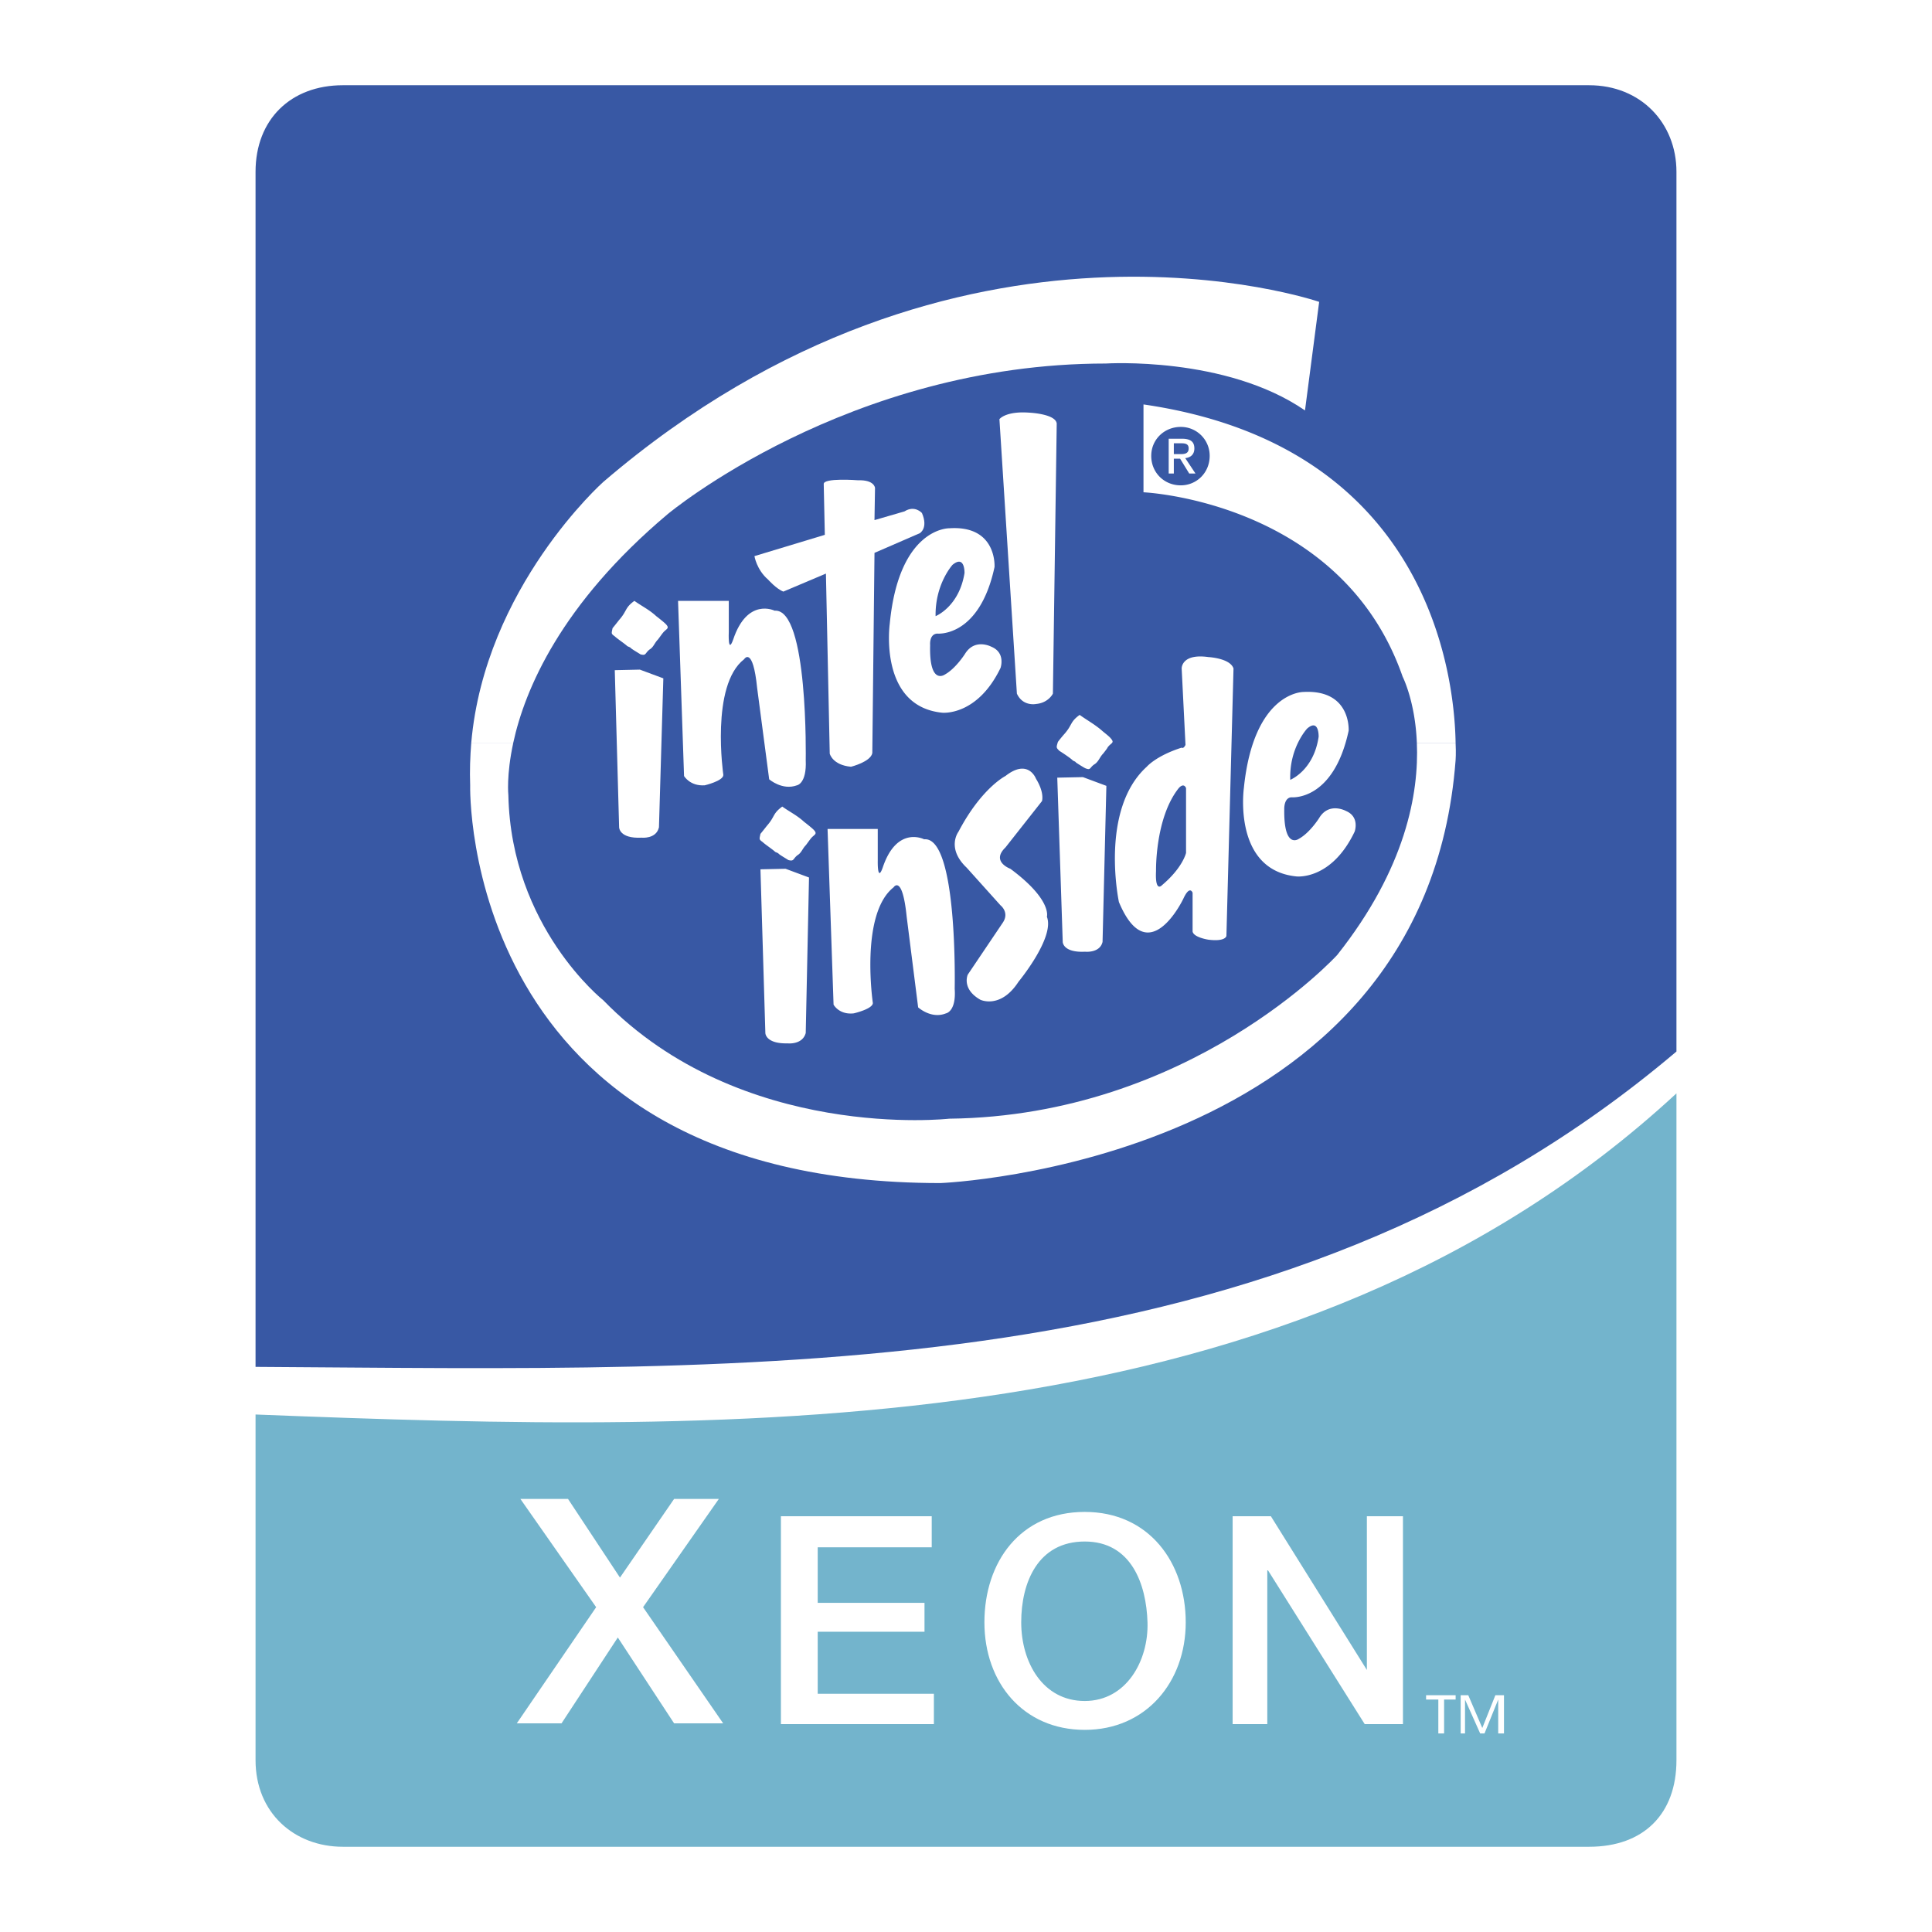
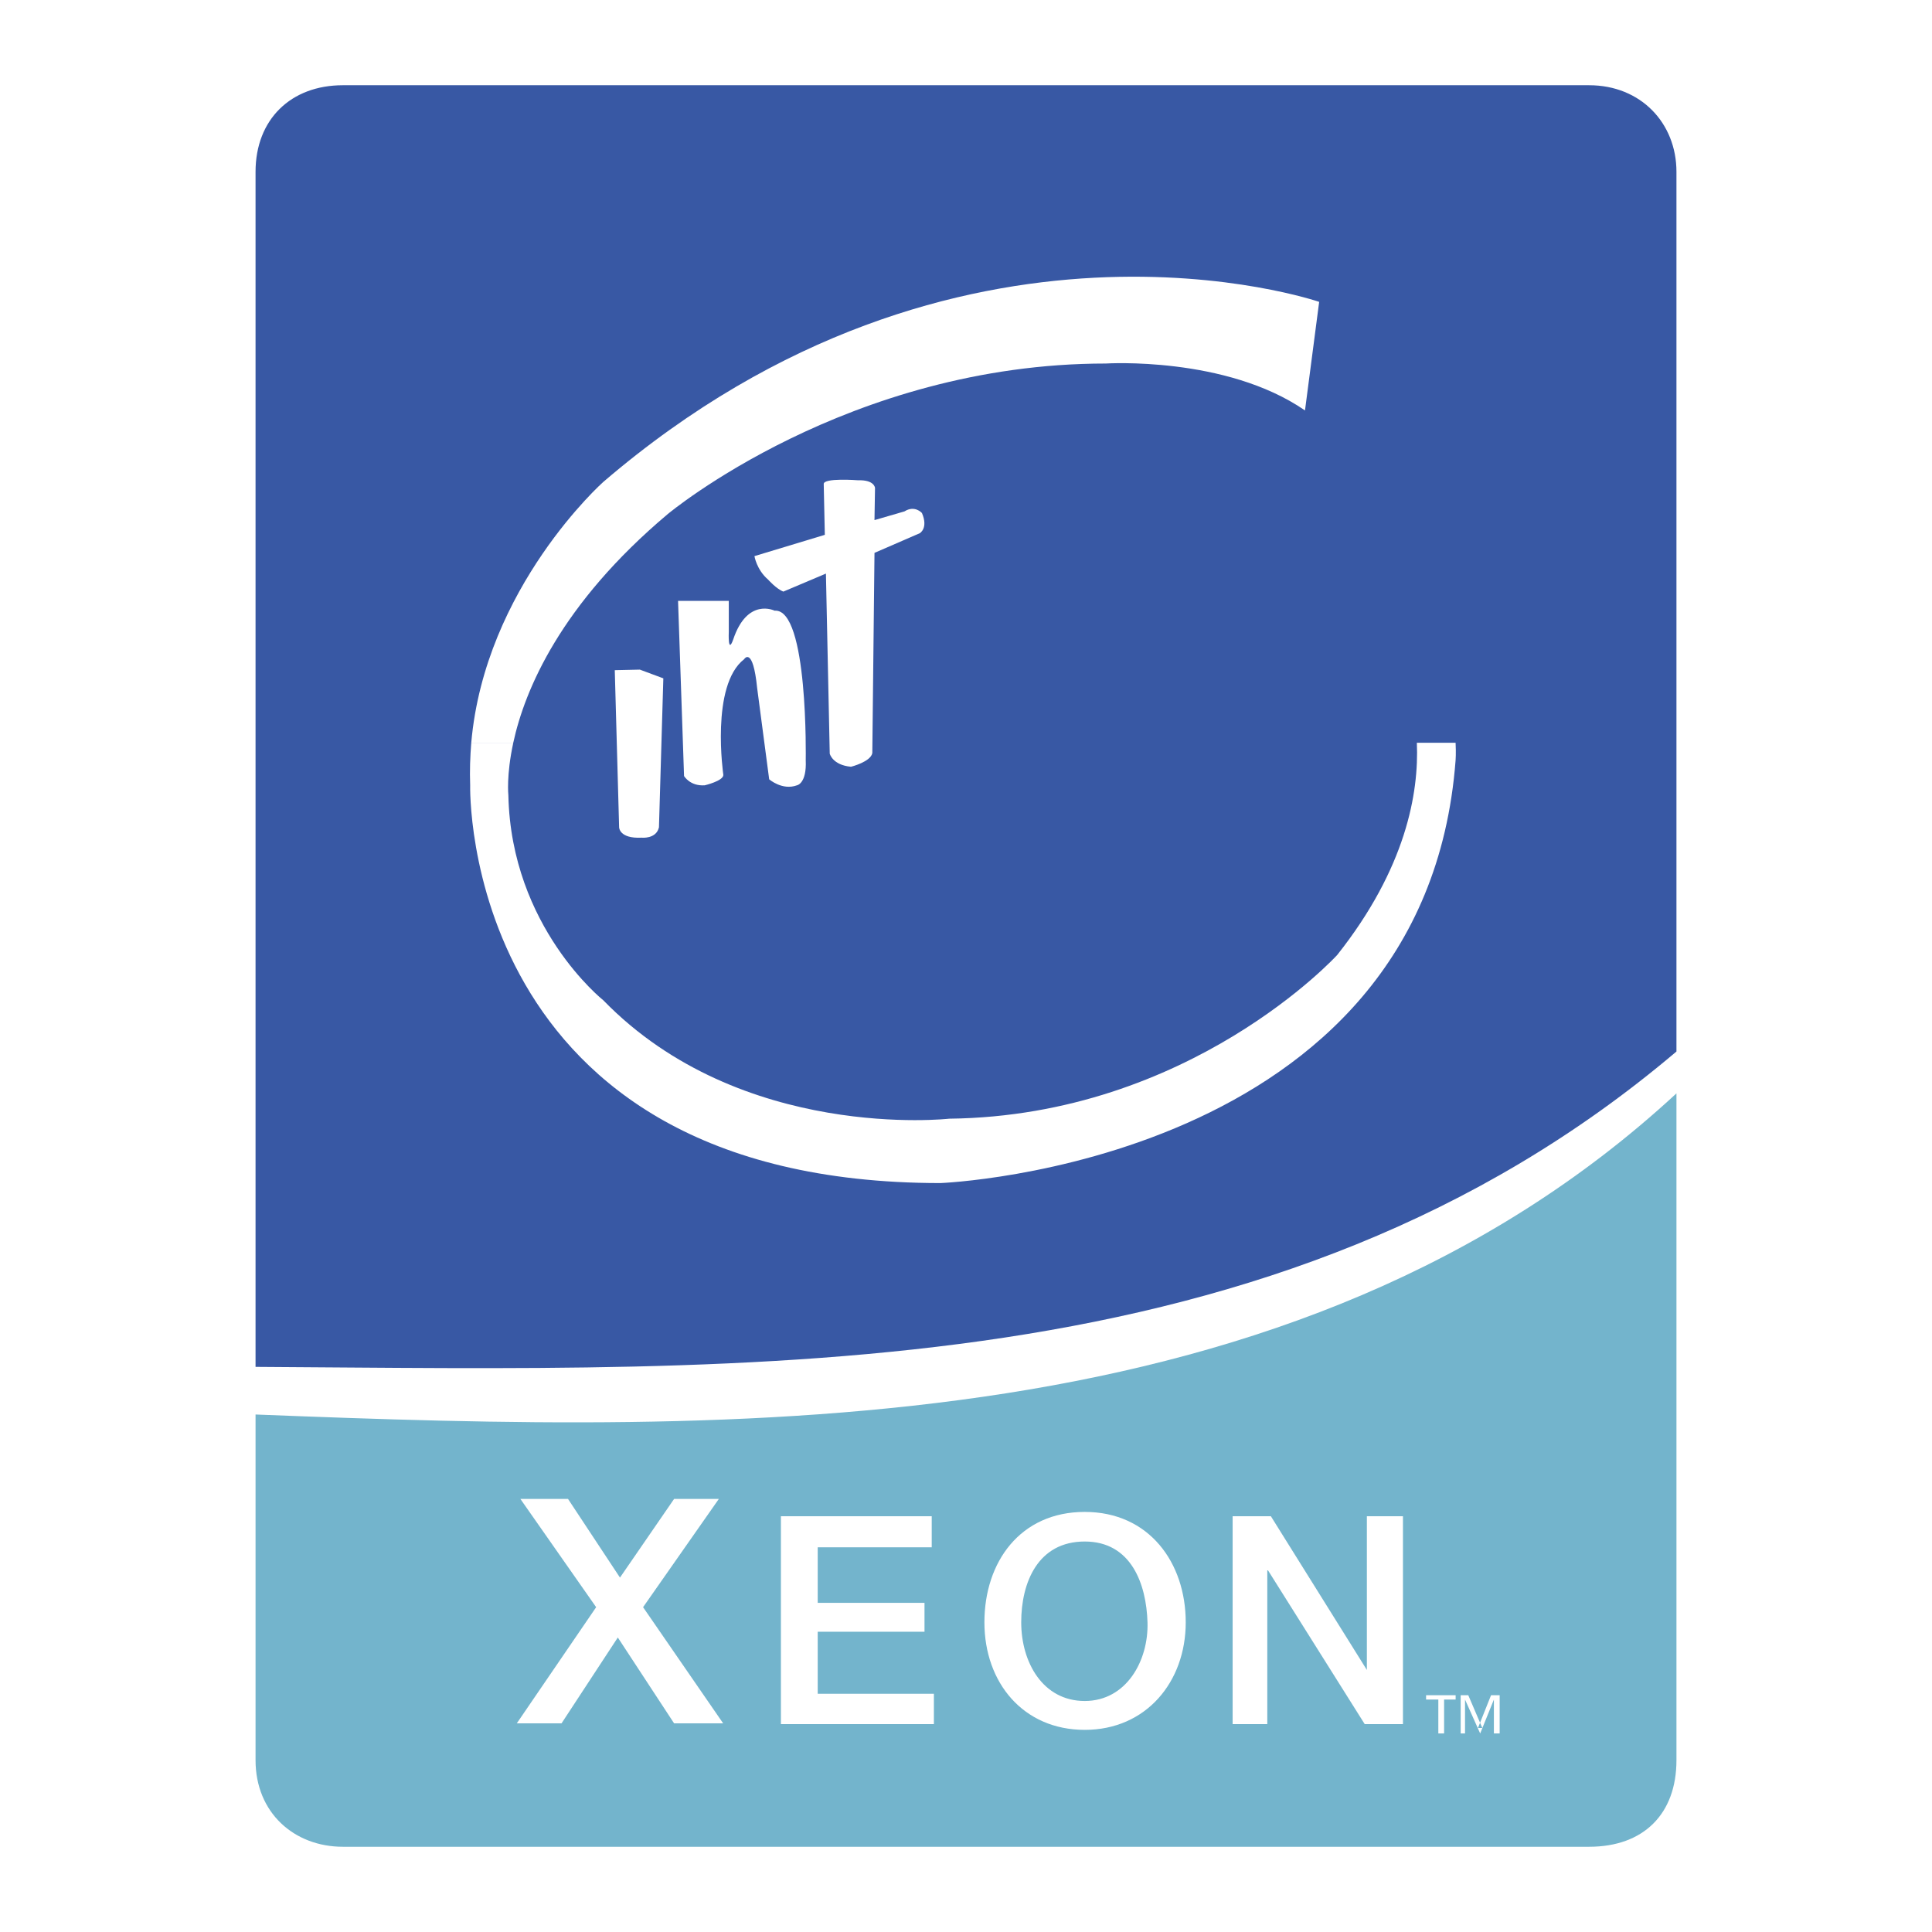
<svg xmlns="http://www.w3.org/2000/svg" width="2500" height="2500" viewBox="0 0 192.756 192.756">
  <g fill-rule="evenodd" clip-rule="evenodd">
    <path fill="#fff" d="M0 0h192.756v192.756H0V0z" />
-     <path d="M158.549 8.504H34.208c-5.199 0-8.712 3.421-8.712 8.64v158.469c0 5.258 3.869 8.64 8.712 8.64h124.341c5.439 0 8.711-3.278 8.711-8.64V17.144c0-4.88-3.574-8.64-8.711-8.64z" fill="#fff" />
    <path d="M25.496 136.373c50.257.296 101.815 2.394 141.764-31.463V17.144c0-4.879-3.574-8.64-8.711-8.64H34.208c-5.199 0-8.712 3.421-8.712 8.64v119.229z" fill="#3858a4" />
    <path d="M167.26 109.086c-38.041 35.171-93.104 33.953-141.764 32.039v34.487c0 5.258 3.869 8.64 8.712 8.64h124.341c5.439 0 8.711-3.278 8.711-8.64v-66.526z" fill="#73b4cc" />
-     <path fill="#fff" d="M144.078 172.948v-3.384h1.151v-.431h-2.948v.431h1.221v3.384h.576zM147.889 172.401l-1.399-3.268h-.758v3.815h.434v-3.384l1.512 3.384h.431l1.368-3.384v3.384h.576v-3.815h-.86l-1.304 3.268zM93.174 172.013v-3.025H81.583v-6.191h10.655v-2.88H81.583v-5.544h11.375v-3.096H77.911v20.736h15.263zM139.973 151.277h-3.6v15.335l-9.576-15.335h-3.817v20.736h3.458v-15.336h.072l9.646 15.336h3.817v-20.736zM98.215 161.86c0 6.025 3.881 10.729 10.008 10.729 6.125 0 10.078-4.78 10.078-10.729 0-5.947-3.65-11.016-10.078-11.016-6.43.001-10.008 4.991-10.008 11.016zm3.672 0c0-4.013 1.688-8.063 6.336-8.063 4.646 0 6.148 4.245 6.264 8.063.115 3.819-2.104 7.848-6.264 7.848-4.162 0-6.336-3.834-6.336-7.848zM71.718 149.549h-4.463l-5.4 7.847-5.184-7.847h-4.752l7.56 10.8-7.92 11.591h4.464l5.616-8.567 5.616 8.567h4.895l-7.991-11.591 7.559-10.8zM47.018 74.103c-.109 1.361-.163 2.776-.109 4.246 0 0-1.034 39.686 46.926 39.686 0 0 48.341-1.852 51.39-42.189 0 0 .053-.653 0-1.742h-3.865c.217 5.008-1.09 12.521-7.949 21.176 0 0-14.643 16.059-38.705 16.332 0 0-20.741 2.341-34.513-11.813 0 0-9.2-7.294-9.473-20.468 0 0-.218-1.959.49-5.226h-4.192v-.002zM51.209 74.103c1.144-5.28 4.736-13.827 15.406-22.809 0 0 17.964-15.025 43.713-15.025 0 0 11.977-.762 19.871 4.681l1.414-10.833S95.631 17.705 60.192 48.081c0 0-11.813 10.506-13.174 26.021h4.191v.001z" />
+     <path fill="#fff" d="M144.078 172.948v-3.384h1.151v-.431h-2.948v.431h1.221v3.384h.576zM147.889 172.401l-1.399-3.268h-.758v3.815h.434v-3.384l1.512 3.384l1.368-3.384v3.384h.576v-3.815h-.86l-1.304 3.268zM93.174 172.013v-3.025H81.583v-6.191h10.655v-2.88H81.583v-5.544h11.375v-3.096H77.911v20.736h15.263zM139.973 151.277h-3.6v15.335l-9.576-15.335h-3.817v20.736h3.458v-15.336h.072l9.646 15.336h3.817v-20.736zM98.215 161.86c0 6.025 3.881 10.729 10.008 10.729 6.125 0 10.078-4.78 10.078-10.729 0-5.947-3.65-11.016-10.078-11.016-6.43.001-10.008 4.991-10.008 11.016zm3.672 0c0-4.013 1.688-8.063 6.336-8.063 4.646 0 6.148 4.245 6.264 8.063.115 3.819-2.104 7.848-6.264 7.848-4.162 0-6.336-3.834-6.336-7.848zM71.718 149.549h-4.463l-5.4 7.847-5.184-7.847h-4.752l7.56 10.8-7.92 11.591h4.464l5.616-8.567 5.616 8.567h4.895l-7.991-11.591 7.559-10.8zM47.018 74.103c-.109 1.361-.163 2.776-.109 4.246 0 0-1.034 39.686 46.926 39.686 0 0 48.341-1.852 51.39-42.189 0 0 .053-.653 0-1.742h-3.865c.217 5.008-1.09 12.521-7.949 21.176 0 0-14.643 16.059-38.705 16.332 0 0-20.741 2.341-34.513-11.813 0 0-9.2-7.294-9.473-20.468 0 0-.218-1.959.49-5.226h-4.192v-.002zM51.209 74.103c1.144-5.28 4.736-13.827 15.406-22.809 0 0 17.964-15.025 43.713-15.025 0 0 11.977-.762 19.871 4.681l1.414-10.833S95.631 17.705 60.192 48.081c0 0-11.813 10.506-13.174 26.021h4.191v.001z" />
    <path d="M65.745 82.54l.436-14.861-2.341-.871-2.504.055.434 15.677s0 1.144 2.232 1.035c0 0 1.47.163 1.743-1.035zM73.148 63.814c1.416-4.247 4.137-2.885 4.137-2.885 3.375-.272 3.103 14.916 3.103 14.916.109 2.341-.871 2.504-.871 2.504-1.47.544-2.776-.599-2.776-.599l-1.198-9.091c-.435-4.3-1.306-2.885-1.306-2.885-3.375 2.613-2.069 11.541-2.069 11.541 0 .599-1.851 1.034-1.851 1.034-1.47.109-2.069-.925-2.069-.925l-.598-17.475h5.062v3.103s-.108 2.286.436.762z" fill="#fff" />
    <path d="M91.983 51.185s-.708-.816-1.742-.164l-2.994.871.054-3.212s-.054-.816-1.688-.762c0 0-3.483-.272-3.429.381l.109 5.062-7.022 2.124s.218 1.361 1.361 2.341c0 0 .817.925 1.524 1.198l4.247-1.797.381 17.965s.272 1.143 2.123 1.307c0 0 1.959-.49 2.124-1.361l.218-19.979 4.518-1.96c-.001-.001.87-.491.216-2.014z" fill="#fff" />
-     <path d="M92.8 64.358c-.109 4.083 1.47 2.939 1.47 2.939 1.089-.599 2.014-2.069 2.014-2.069.979-1.578 2.612-.708 2.612-.708 1.471.599.926 2.123.926 2.123-2.34 4.845-5.825 4.464-5.825 4.464-6.369-.653-5.226-8.873-5.226-8.873.925-9.636 5.934-9.527 5.934-9.527 4.791-.326 4.52 3.865 4.52 3.865-1.525 7.078-5.717 6.642-5.717 6.642-.817.056-.708 1.144-.708 1.144zm.544-2.885s2.341-.925 2.886-4.301c0 0 .054-1.851-1.198-.817 0 0-1.742 1.906-1.688 5.118zM101.455 69.203l-1.742-27.382s.6-.817 2.941-.653c0 0 2.666.108 2.775 1.089l-.381 26.946s-.436.925-1.688 1.034c.001 0-1.305.273-1.905-1.034zM61.77 61.854c.817-.925.545-1.198 1.524-1.905.762.544 1.47.871 2.178 1.524.218.164.762.599.925.762.49.49.055.49-.272.925-.055.054-.436.599-.49.653-.327.327-.436.762-.817.98-.49.381-.326.653-.925.489-.054-.054-.925-.544-.98-.653-.055-.054-.218-.109-.327-.163-.218-.218-1.034-.762-1.252-.98-.381-.272-.327-.272-.218-.816.055-.054.654-.816.654-.816zM75.87 83.193c-.108.544-.163.544.218.817.218.218 1.035.762 1.252.98.109.055.272.109.327.163.055.109.926.599.98.653.599.163.436-.109.926-.49.381-.218.49-.654.816-.98.055-.055.436-.599.49-.653.327-.436.762-.436.272-.925-.164-.164-.708-.599-.925-.762-.708-.653-1.416-.98-2.178-1.524-.98.708-.708.979-1.524 1.905-.001 0-.6.762-.654.816zm4.518 19.87l.327-15.515-2.341-.871-2.504.054.49 16.332s0 1.089 2.232 1.034c0 .001 1.47.164 1.796-1.034zm25.151-29.015c-.164.544-.164.544.162.871.273.163 1.09.708 1.307.925.109.109.273.109.328.218.053.055.924.599.979.599.545.218.381-.109.926-.436.381-.272.49-.708.816-1.034 0 0 .436-.544.436-.599.326-.49.762-.436.326-.926-.162-.218-.762-.653-.926-.816-.707-.599-1.414-.98-2.176-1.524-.98.708-.709.98-1.525 1.905-.055.055-.653.763-.653.817zm4.463 19.925l.381-15.569-2.34-.871-2.559.054.545 16.386s0 1.088 2.23.979c.001 0 1.471.164 1.743-.979zm-22.428-8.112v-3.157h-5.008l.599 17.528s.544 1.034 2.014.871c0 0 1.905-.436 1.905-1.034 0 0-1.307-8.874 2.069-11.541 0 0 .871-1.361 1.307 2.939l1.143 9.037s1.306 1.197 2.776.599c0 0 1.035-.163.871-2.449 0 0 .327-15.243-3.048-14.917 0 0-2.722-1.416-4.137 2.831-.545 1.525-.491-.707-.491-.707zm15.787-8.166s-.762-2.068-3.049-.272c0 0-2.396 1.198-4.682 5.553 0 0-1.252 1.633.816 3.593l3.375 3.756s.926.708.219 1.742l-3.485 5.171s-.653 1.416 1.252 2.505c0 0 2.014.979 3.811-1.797 0 0 3.646-4.41 2.83-6.479 0 0 .545-1.687-3.646-4.79 0 0-1.961-.708-.49-2.123l3.646-4.627c.001 0 .274-.817-.597-2.232zm17.203-12.139c-2.723-.381-2.668 1.143-2.668 1.143l.381 7.622c-.219.436-.381.272-.381.272-2.559.816-3.484 1.905-3.484 1.905-4.736 4.3-2.777 13.5-2.777 13.5 2.939 7.022 6.424-.327 6.424-.327.654-1.416.926-.599.926-.599v3.865c.109.599 1.58.816 1.58.816 1.74.218 1.795-.381 1.795-.381l.707-26.675c-.327-1.032-2.503-1.141-2.503-1.141zm-2.232 13.065v6.478s-.328 1.47-2.396 3.212c0 0-.707.816-.598-1.416 0 0-.109-5.226 2.23-8.22 0 0 .491-.653.764-.054zm10.506.925s4.191.435 5.717-6.641c0 0 .271-4.138-4.52-3.866 0 0-4.953-.054-5.934 9.582 0 0-1.143 8.166 5.227 8.819 0 0 3.484.436 5.824-4.464 0 0 .545-1.47-.871-2.069 0 0-1.688-.926-2.668.708 0 0-.924 1.47-2.014 2.068 0 0-1.523 1.143-1.469-2.939.001 0-.054-1.143.708-1.198zm1.578-6.858c1.197-1.035 1.145.816 1.145.816-.49 3.375-2.832 4.3-2.832 4.3-.11-3.211 1.687-5.116 1.687-5.116zM141.359 74.103c-.164-4.137-1.416-6.587-1.416-6.587-6.098-17.529-25.857-18.4-25.857-18.4v-8.765c28.525 4.137 31.029 27.165 31.139 33.751h-3.866v.001zm-24.246-28.794v-1.082h.74c.398 0 .74.057.74.512 0 .513-.398.569-.797.569h-.683v.001zm0 .456h.627l.91 1.48h.625l-1.023-1.537c.512-.057.91-.342.91-.968 0-.683-.398-.968-1.252-.968h-1.309v3.473h.512v-1.48zm.69 2.658c1.58 0 2.887-1.253 2.887-2.942a2.872 2.872 0 0 0-2.887-2.888c-1.635 0-2.943 1.253-2.943 2.888-.001 1.689 1.308 2.942 2.943 2.942z" fill="#fff" />
  </g>
</svg>